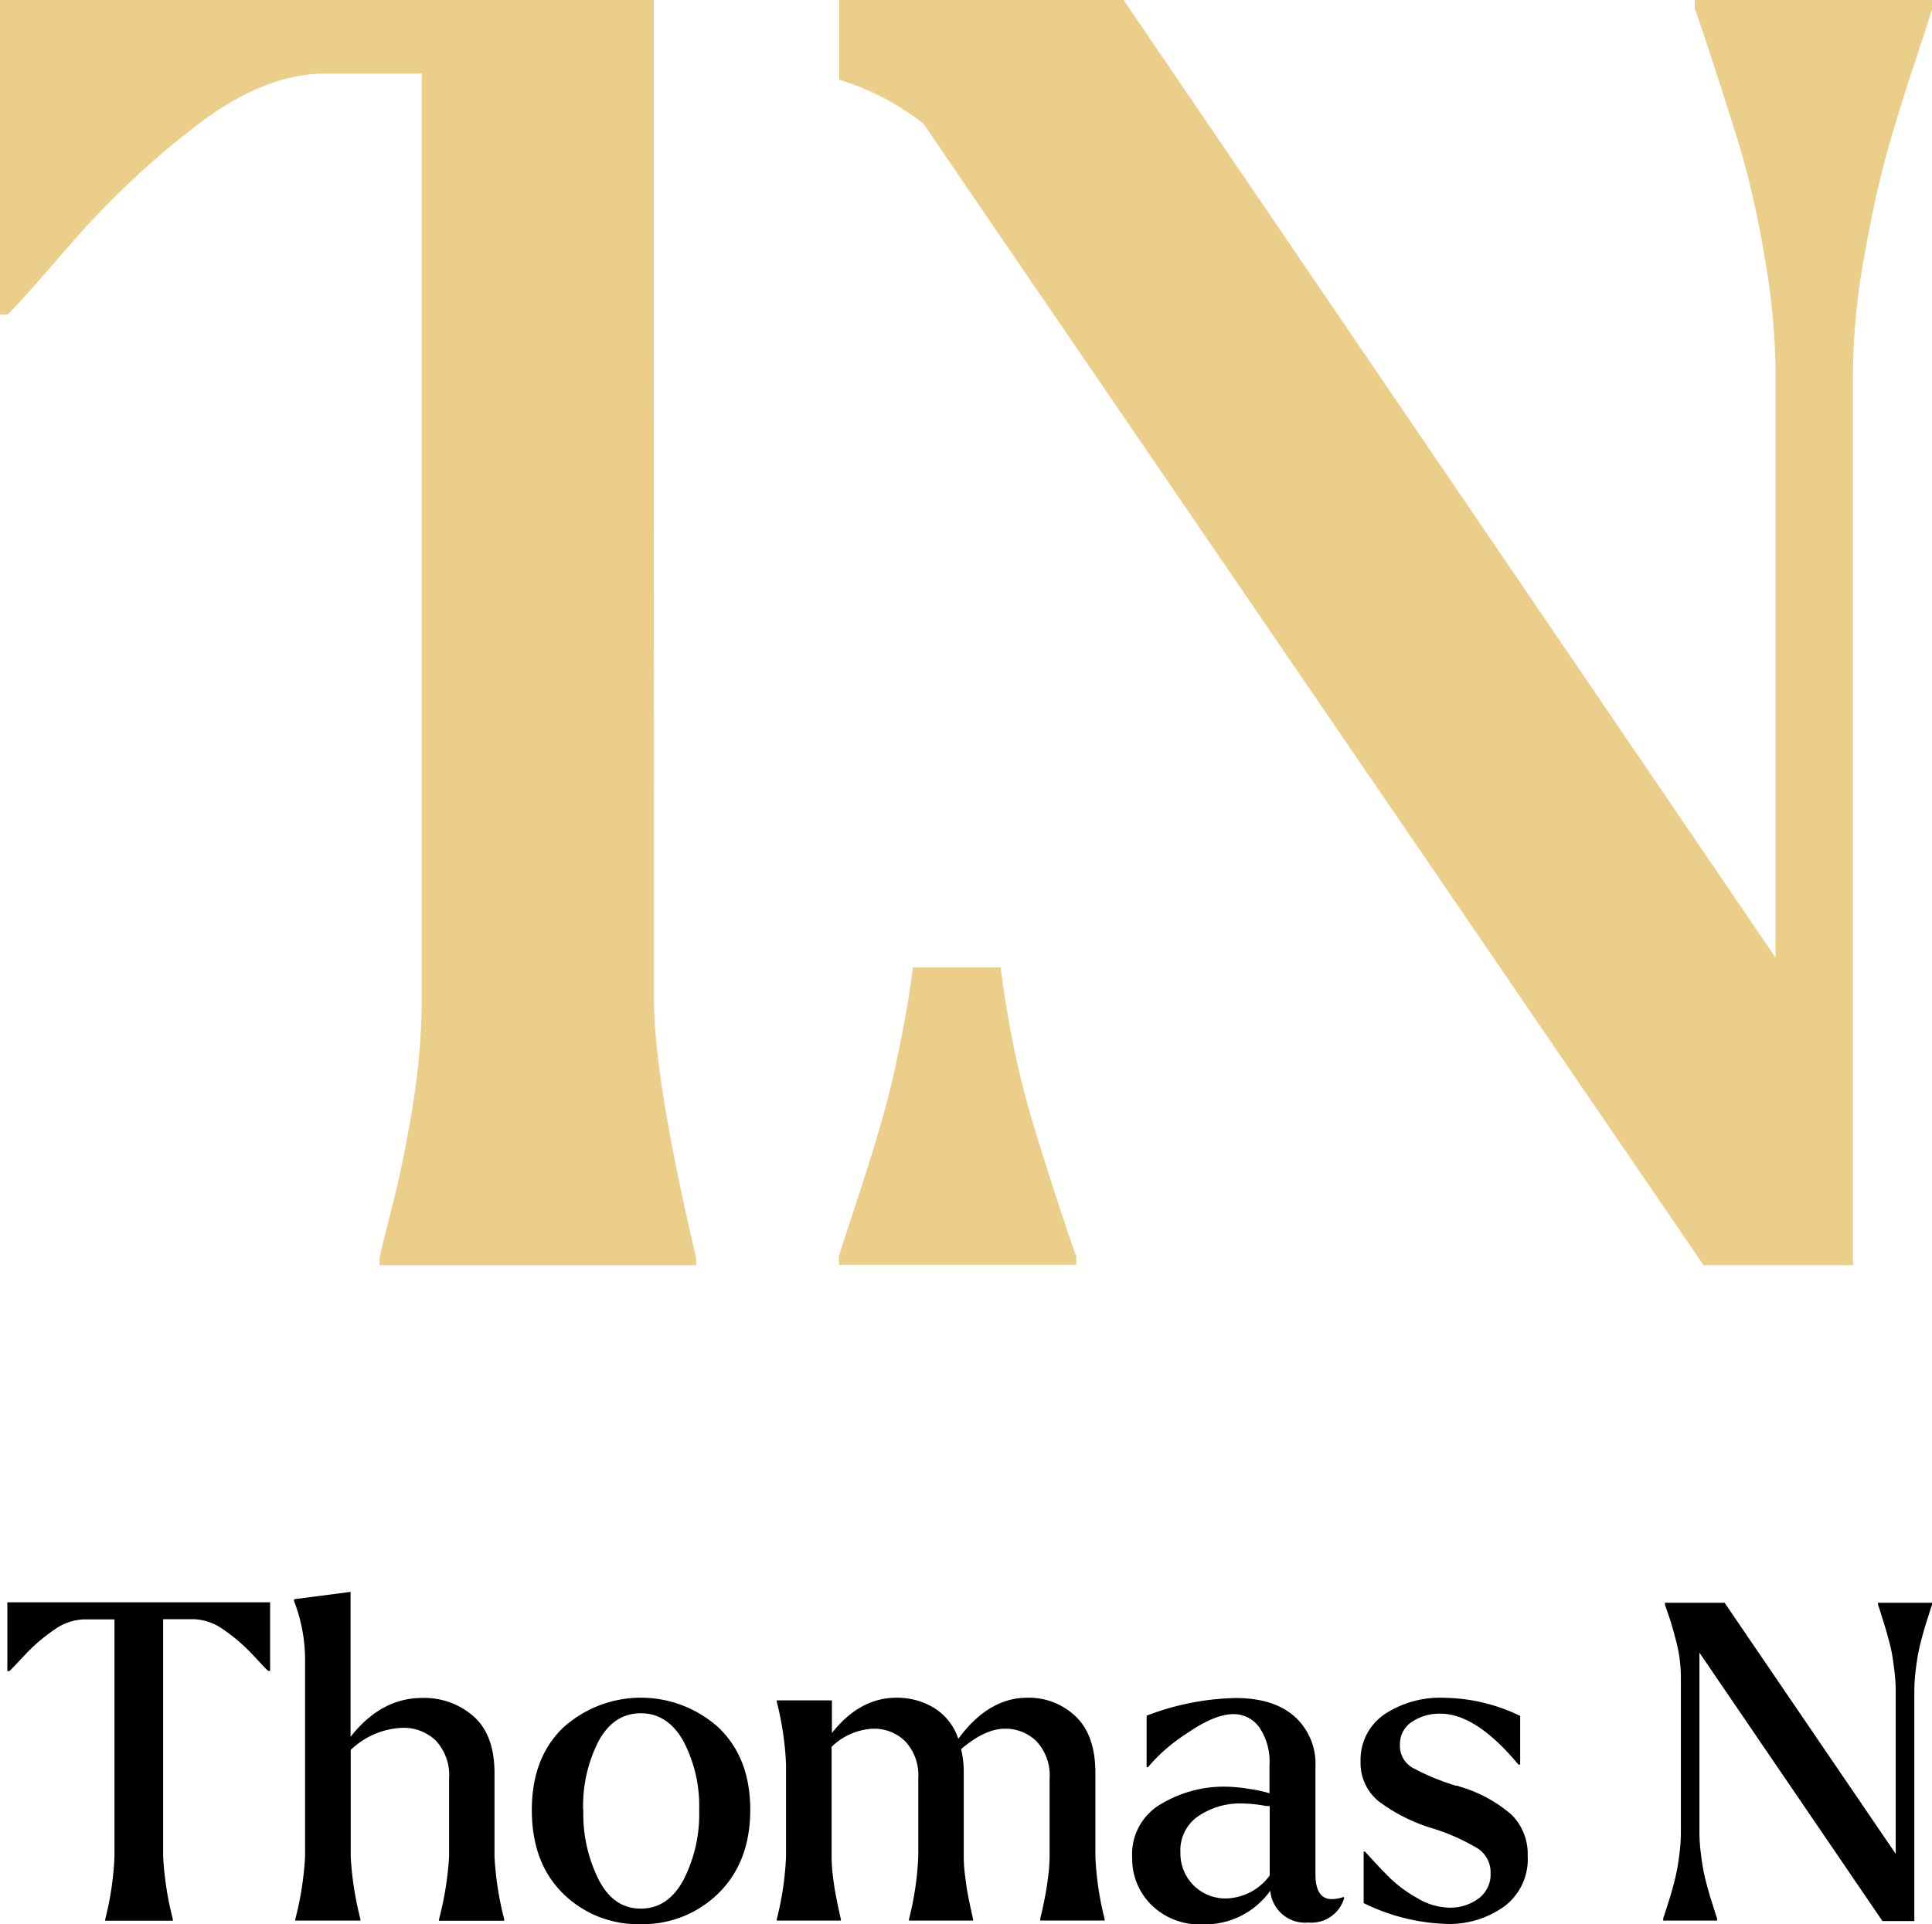
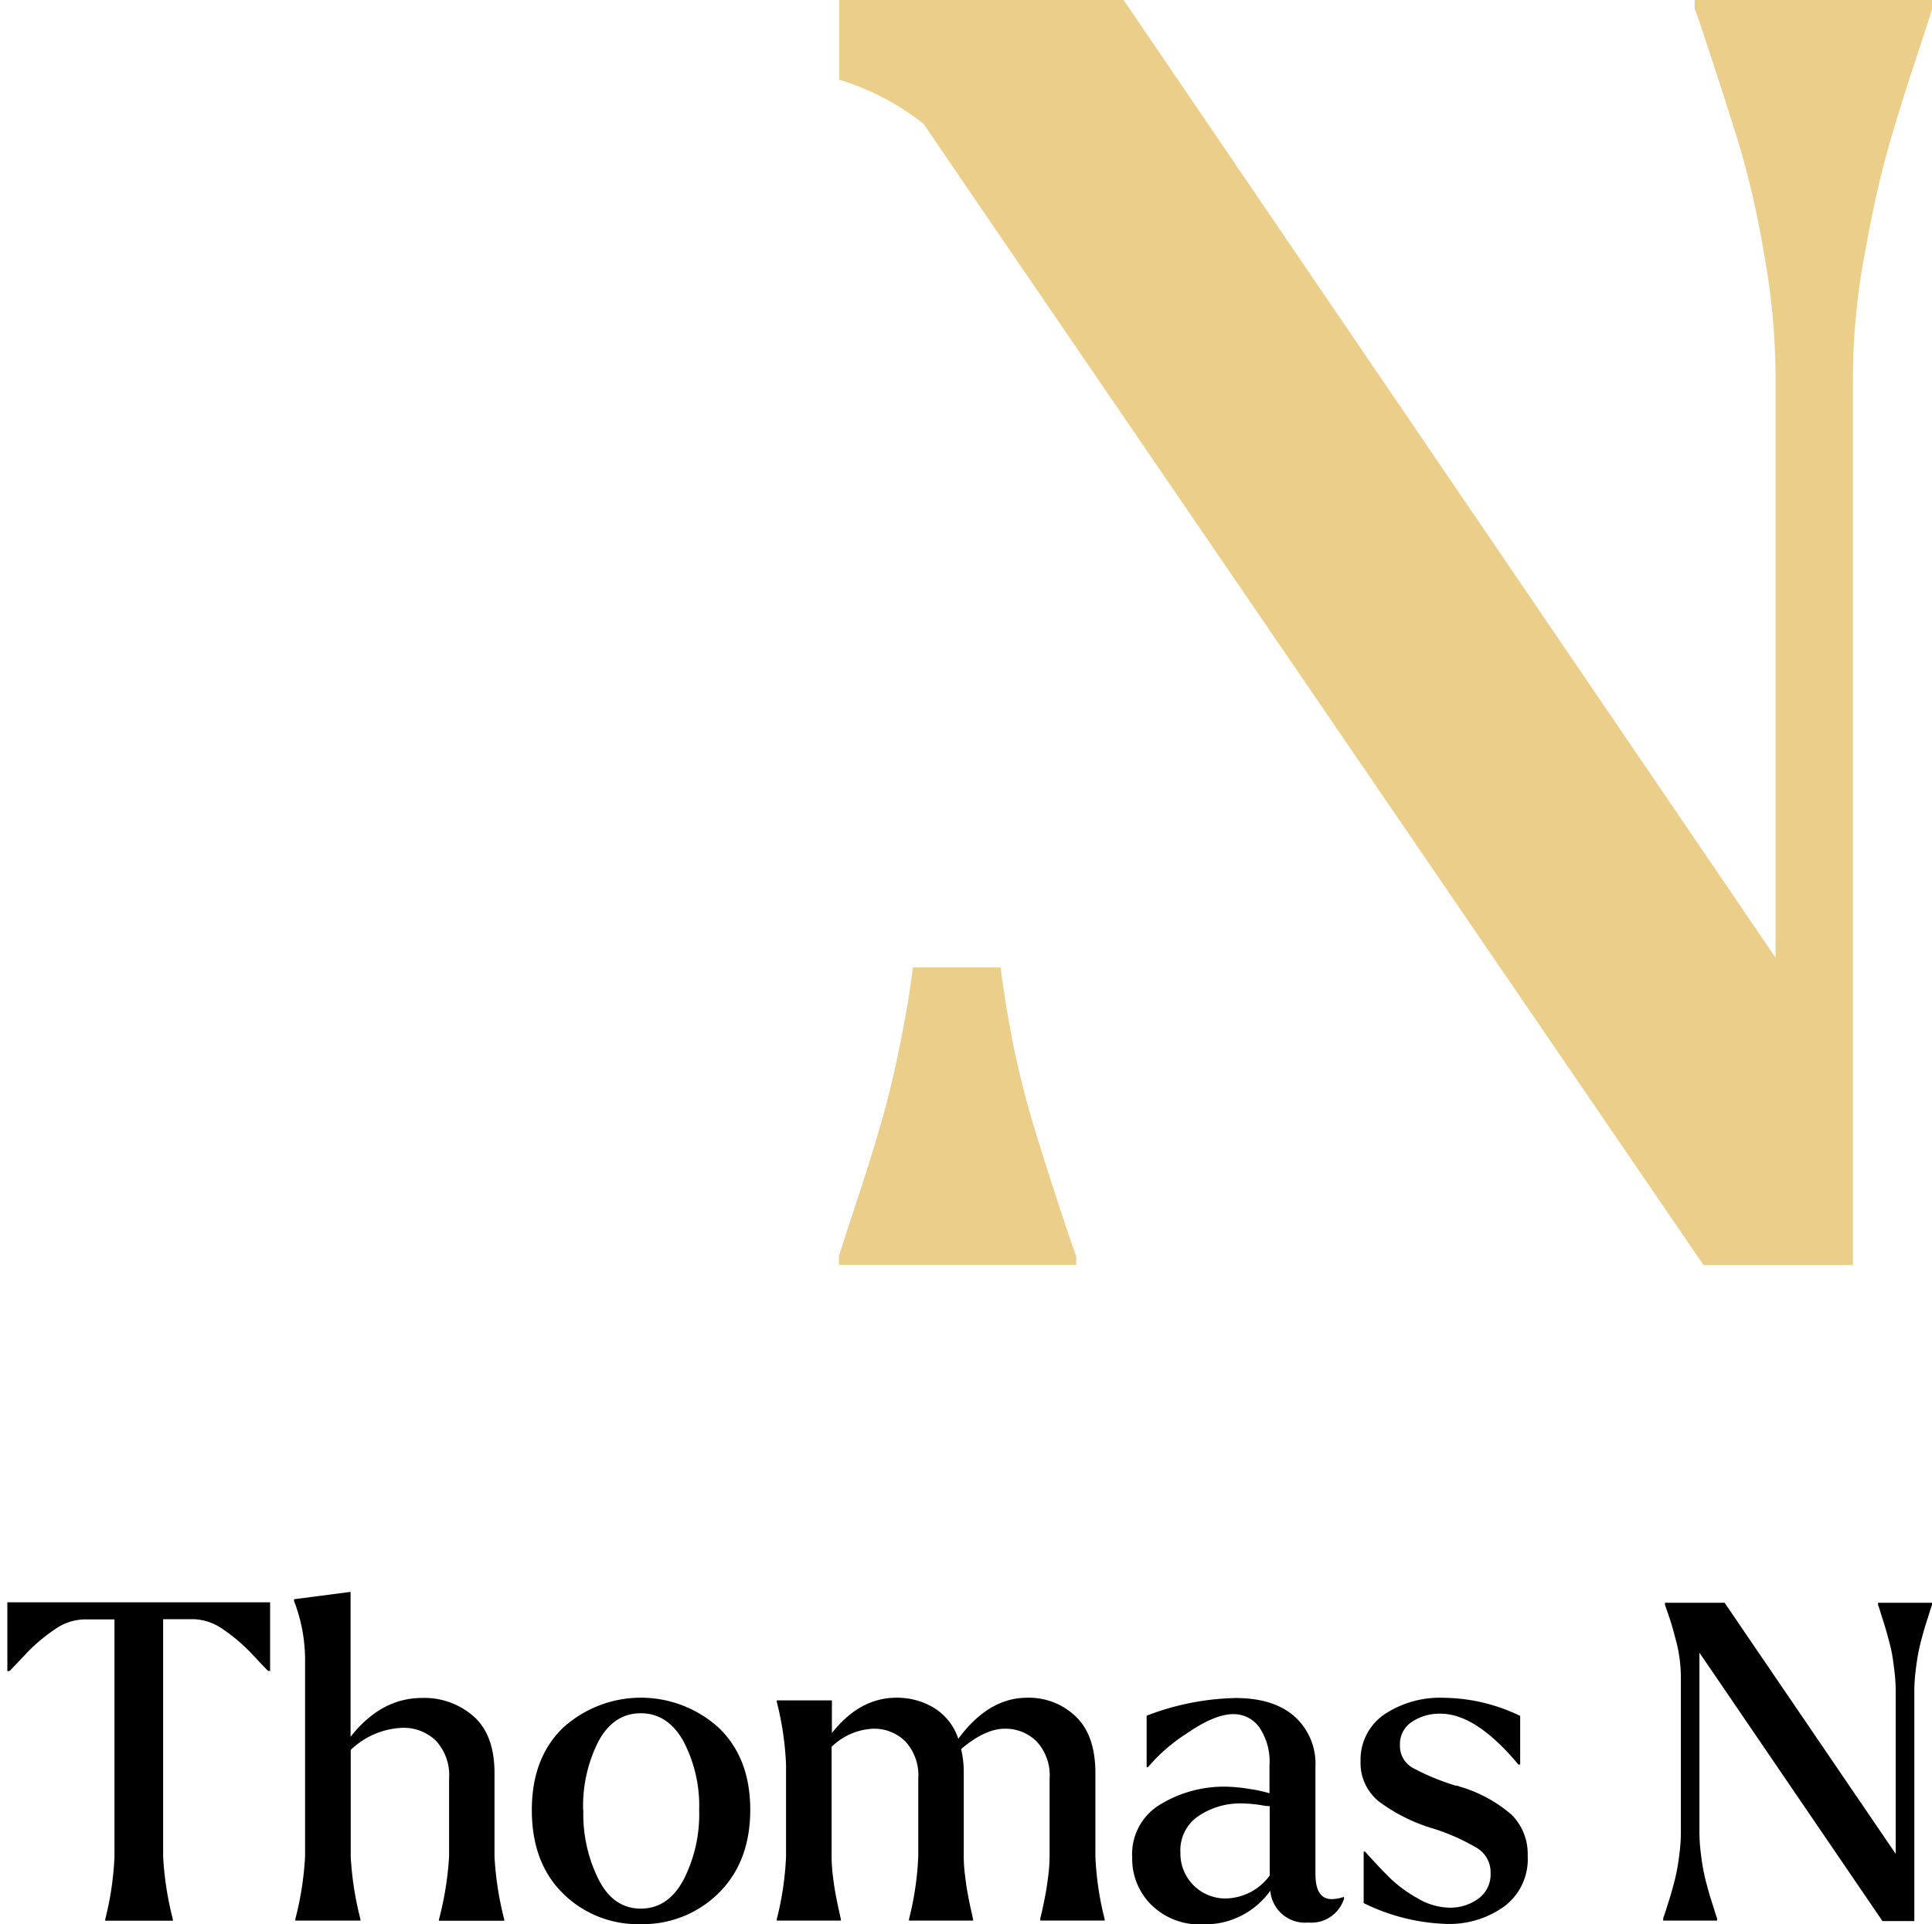
<svg xmlns="http://www.w3.org/2000/svg" viewBox="0 0 262.43 261.4">
  <defs>
    <style>.cls-1{fill:#eace8a;}</style>
  </defs>
  <g id="Calque_2" data-name="Calque 2">
    <g id="Calque_1-2" data-name="Calque 1">
      <path class="cls-1" d="M230.2,0V1.19q.24.48,2.39,7.05t3.82,12a125.66,125.66,0,0,1,3.22,14.32,93.82,93.82,0,0,1,1.55,16.23V130.1L152.62,0H114V10.83a34.85,34.85,0,0,1,11.46,6L134,29.36l97.4,142.51h20.29v-121a91.81,91.81,0,0,1,1.55-16.11q1.55-8.71,3.22-14.56t3.7-11.93q2-6.09,2.27-7V0Z" />
      <path class="cls-1" d="M140,151.58a125.66,125.66,0,0,1-3.22-14.32c-.35-2-.62-3.93-.86-5.83H124c-.23,1.86-.5,3.75-.85,5.71q-1.55,8.72-3.22,14.56t-3.7,11.94q-2,6.08-2.27,7v1.19h32.23v-1.19q-.24-.48-2.39-7T140,151.58Z" />
-       <path class="cls-1" d="M88.8,17.11V0H0V42.73H1q.71-.48,8.47-9.43A116,116,0,0,1,26.5,17.19Q35.8,10,44.16,10H57.29V135.82A91.47,91.47,0,0,1,56.1,150q-1.2,7.51-2.87,14.08t-1.67,6.81v1h43v-1q-5.73-24.36-5.73-35.1Z" />
      <path d="M1,217.68H36.69V227h-.24c-.08,0-.78-.77-2.1-2.17a23.62,23.62,0,0,0-4.05-3.48,7.28,7.28,0,0,0-4-1.38H22.16v32.25a43.43,43.43,0,0,0,1.32,8.52v.19H14.29v-.19a41.35,41.35,0,0,0,1.26-8.52V220H11.41a7.22,7.22,0,0,0-4,1.38,23.29,23.29,0,0,0-4.06,3.48c-1.32,1.4-2,2.13-2.1,2.17H1Z" />
      <path d="M39.94,217.5v-.24l7.68-1v19.69q4.14-5.28,9.73-5.28a10.11,10.11,0,0,1,7,2.52q2.82,2.52,2.82,7.69v11.35a43.43,43.43,0,0,0,1.32,8.52v.19H59.63v-.19A43.43,43.43,0,0,0,61,252.21V241.64a6.88,6.88,0,0,0-1.8-5.17,6.29,6.29,0,0,0-4.56-1.74,10.73,10.73,0,0,0-7,3v14.48a43.43,43.43,0,0,0,1.32,8.52v.19H40.11v-.19a42.88,42.88,0,0,0,1.33-8.52V225.79A22.27,22.27,0,0,0,39.94,217.5Z" />
      <path d="M72.24,245.9q0-7.08,4.23-11.17a15.73,15.73,0,0,1,21.17,0q4.27,4.11,4.27,11.14t-4.27,11.29A14.63,14.63,0,0,1,87,261.4a14.45,14.45,0,0,1-10.54-4.18Q72.24,253.05,72.24,245.9Zm7,0a19.78,19.78,0,0,0,2.1,9.49q2,3.9,5.7,3.9t5.8-3.9a19.55,19.55,0,0,0,2.13-9.49,18.94,18.94,0,0,0-2.13-9.34q-2.13-3.81-5.8-3.81t-5.73,3.78A19.35,19.35,0,0,0,79.21,245.9Z" />
      <path d="M106.77,252.21V239.72a41.33,41.33,0,0,0-1.26-8.53V231H113v4.44q3.78-4.8,8.77-4.8a9.66,9.66,0,0,1,5.1,1.38,7.81,7.81,0,0,1,3.3,4.2q4.1-5.58,9.37-5.58a9.17,9.17,0,0,1,6.58,2.55c1.78,1.7,2.67,4.26,2.67,7.66v11.35a41.35,41.35,0,0,0,1.26,8.52v.19H141.3v-.19c0-.16.14-.6.3-1.35s.3-1.43.42-2.07.24-1.44.36-2.4a21.94,21.94,0,0,0,.19-2.7V241.64a6.77,6.77,0,0,0-1.78-5.08,6,6,0,0,0-4.29-1.71q-2.7,0-5.95,2.77a13.38,13.38,0,0,1,.36,3.24v11.35a20.14,20.14,0,0,0,.19,2.7q.17,1.44.36,2.4c.12.64.25,1.33.42,2.07s.25,1.19.3,1.35v.19h-8.71v-.19a41.35,41.35,0,0,0,1.26-8.52V241.64a6.76,6.76,0,0,0-1.77-5.08,6,6,0,0,0-4.36-1.71,8.63,8.63,0,0,0-5.64,2.46v14.9a21.83,21.83,0,0,0,.18,2.7q.18,1.44.36,2.4t.42,2.07c.16.75.26,1.19.3,1.35v.19h-8.71v-.19A41.35,41.35,0,0,0,106.77,252.21Z" />
      <path d="M153.79,252.39a7.86,7.86,0,0,1,4-7.36,16.62,16.62,0,0,1,8.4-2.31,20.86,20.86,0,0,1,3.43.3,19,19,0,0,1,2.82.6v-3.84a8.26,8.26,0,0,0-1.38-5.11,4.27,4.27,0,0,0-3.54-1.8q-2.53,0-6.34,2.64a23.42,23.42,0,0,0-5.25,4.57h-.18v-7a35.6,35.6,0,0,1,12.07-2.4q5.16,0,8,2.49a8.59,8.59,0,0,1,2.86,6.82v14.59q0,3.42,2.22,3.42a5.18,5.18,0,0,0,1.62-.3l.06.18a4.64,4.64,0,0,1-4.87,3.3,4.73,4.73,0,0,1-5.16-4.32,10.91,10.91,0,0,1-9.19,4.57,9.31,9.31,0,0,1-7-2.68A8.77,8.77,0,0,1,153.79,252.39Zm6.55-.72a6.1,6.1,0,0,0,6.19,6.24,7.57,7.57,0,0,0,5.94-3.12v-9.43a4.11,4.11,0,0,1-.78-.06,18.12,18.12,0,0,0-3.18-.3,10.13,10.13,0,0,0-5.62,1.65A5.58,5.58,0,0,0,160.34,251.67Z" />
      <path d="M188,232.93a13.67,13.67,0,0,1,8.16-2.28,24.34,24.34,0,0,1,10.33,2.46v6.61h-.24q-5.76-6.91-10.57-6.91a6.73,6.73,0,0,0-3.9,1.11,3.59,3.59,0,0,0-1.62,3.15,3.4,3.4,0,0,0,1.74,3.1,32,32,0,0,0,5.88,2.43.66.66,0,0,1,.21,0l.21.09a18.84,18.84,0,0,1,7.12,3.84,7.52,7.52,0,0,1,2.19,5.59,8,8,0,0,1-3.18,6.87,12.76,12.76,0,0,1-7.87,2.38,27.33,27.33,0,0,1-11.23-2.83v-7h.18q2,2.22,3.43,3.63a18.17,18.17,0,0,0,3.69,2.7,8.74,8.74,0,0,0,4.35,1.29,6.44,6.44,0,0,0,3.94-1.23,4.05,4.05,0,0,0,1.65-3.45,3.85,3.85,0,0,0-1.74-3.36,28.24,28.24,0,0,0-6.07-2.71,23.44,23.44,0,0,1-7.42-3.72,6.7,6.7,0,0,1-2.43-5.4A7.47,7.47,0,0,1,188,232.93Z" />
      <path d="M225.92,260.92v-.3c0-.08.16-.44.36-1.09l.51-1.62q.21-.66.54-1.89t.51-2.25q.18-1,.33-2.34a22.38,22.38,0,0,0,.15-2.53V228a21,21,0,0,0-.15-2.47,18.63,18.63,0,0,0-.48-2.52q-.33-1.26-.54-2t-.6-1.86q-.39-1.11-.39-1.17v-.24h8.1l23.24,34.11v-22.1a22.66,22.66,0,0,0-.15-2.53c-.1-.87-.21-1.66-.32-2.34s-.3-1.43-.52-2.25-.4-1.45-.54-1.89l-.51-1.62q-.3-1-.36-1.08v-.3h7.33v.3q-.06.12-.36,1.08l-.51,1.62q-.21.66-.54,1.89t-.51,2.25c-.12.68-.23,1.47-.33,2.34a22.66,22.66,0,0,0-.15,2.53v31.23H255.7l-24.86-36.46V248.9a22.38,22.38,0,0,0,.15,2.53q.15,1.32.33,2.34t.51,2.25q.33,1.23.54,1.89l.51,1.62c.2.65.32,1,.36,1.09v.3Z" />
    </g>
  </g>
</svg>